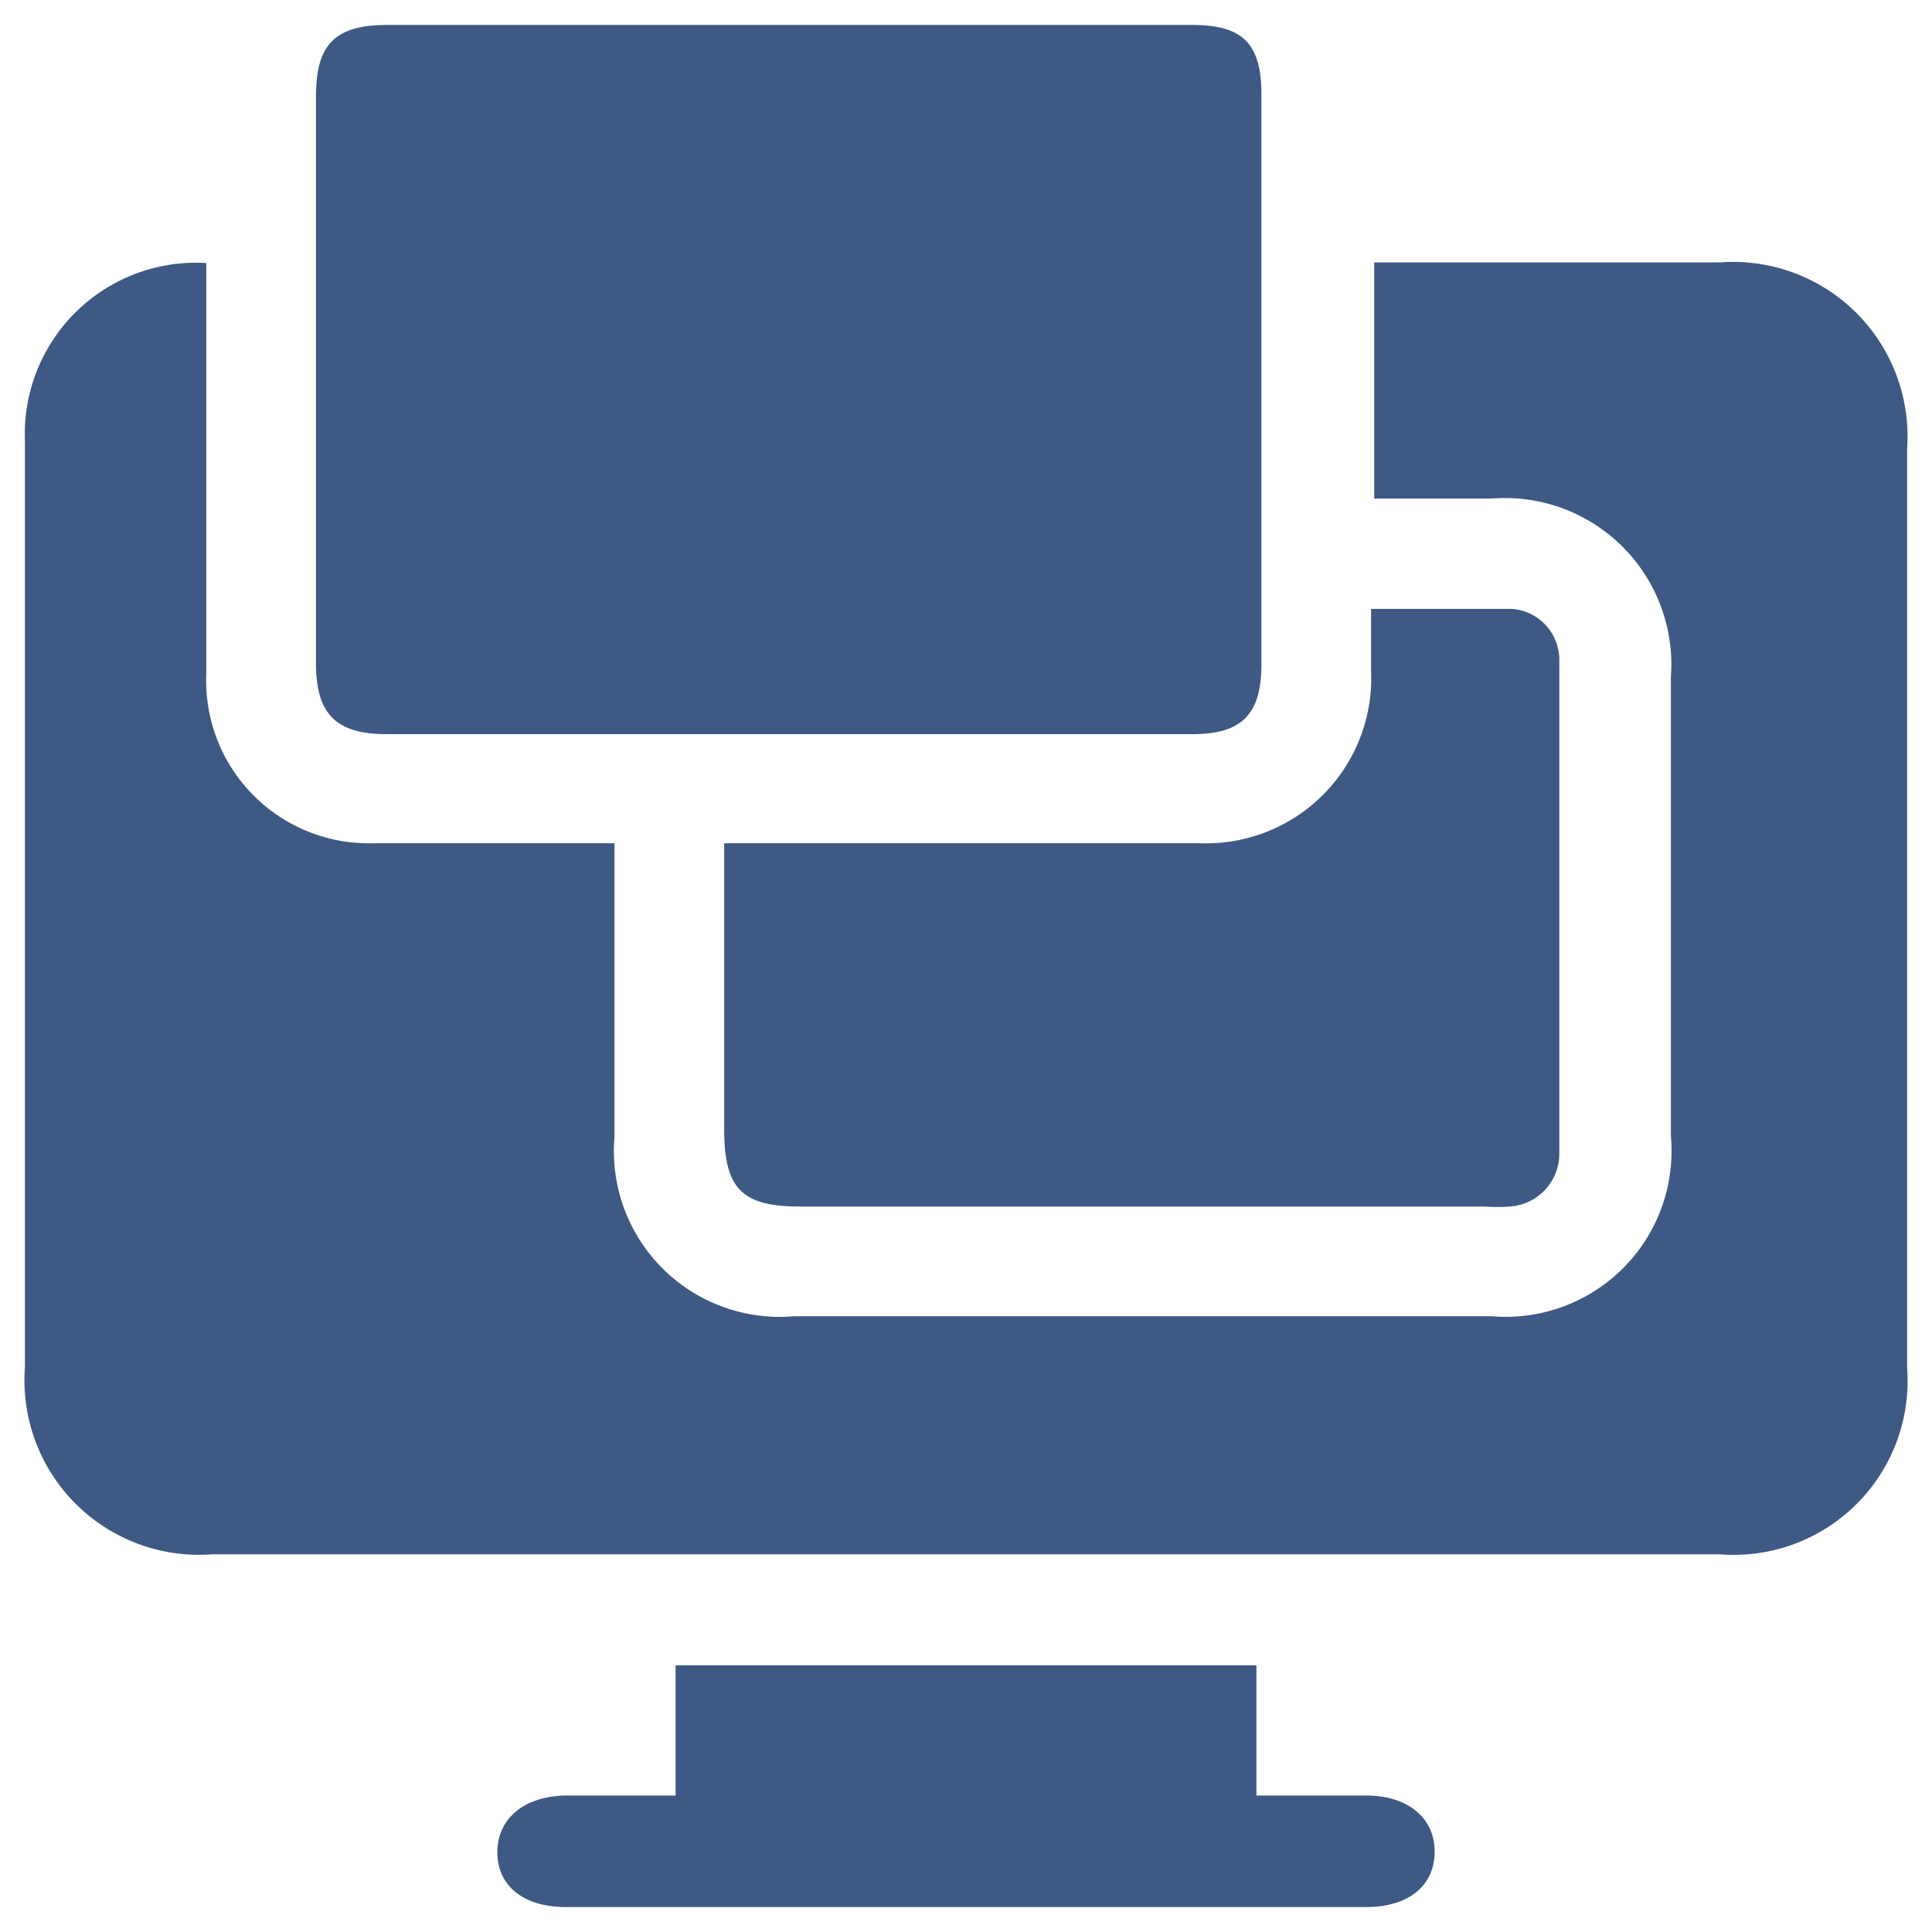
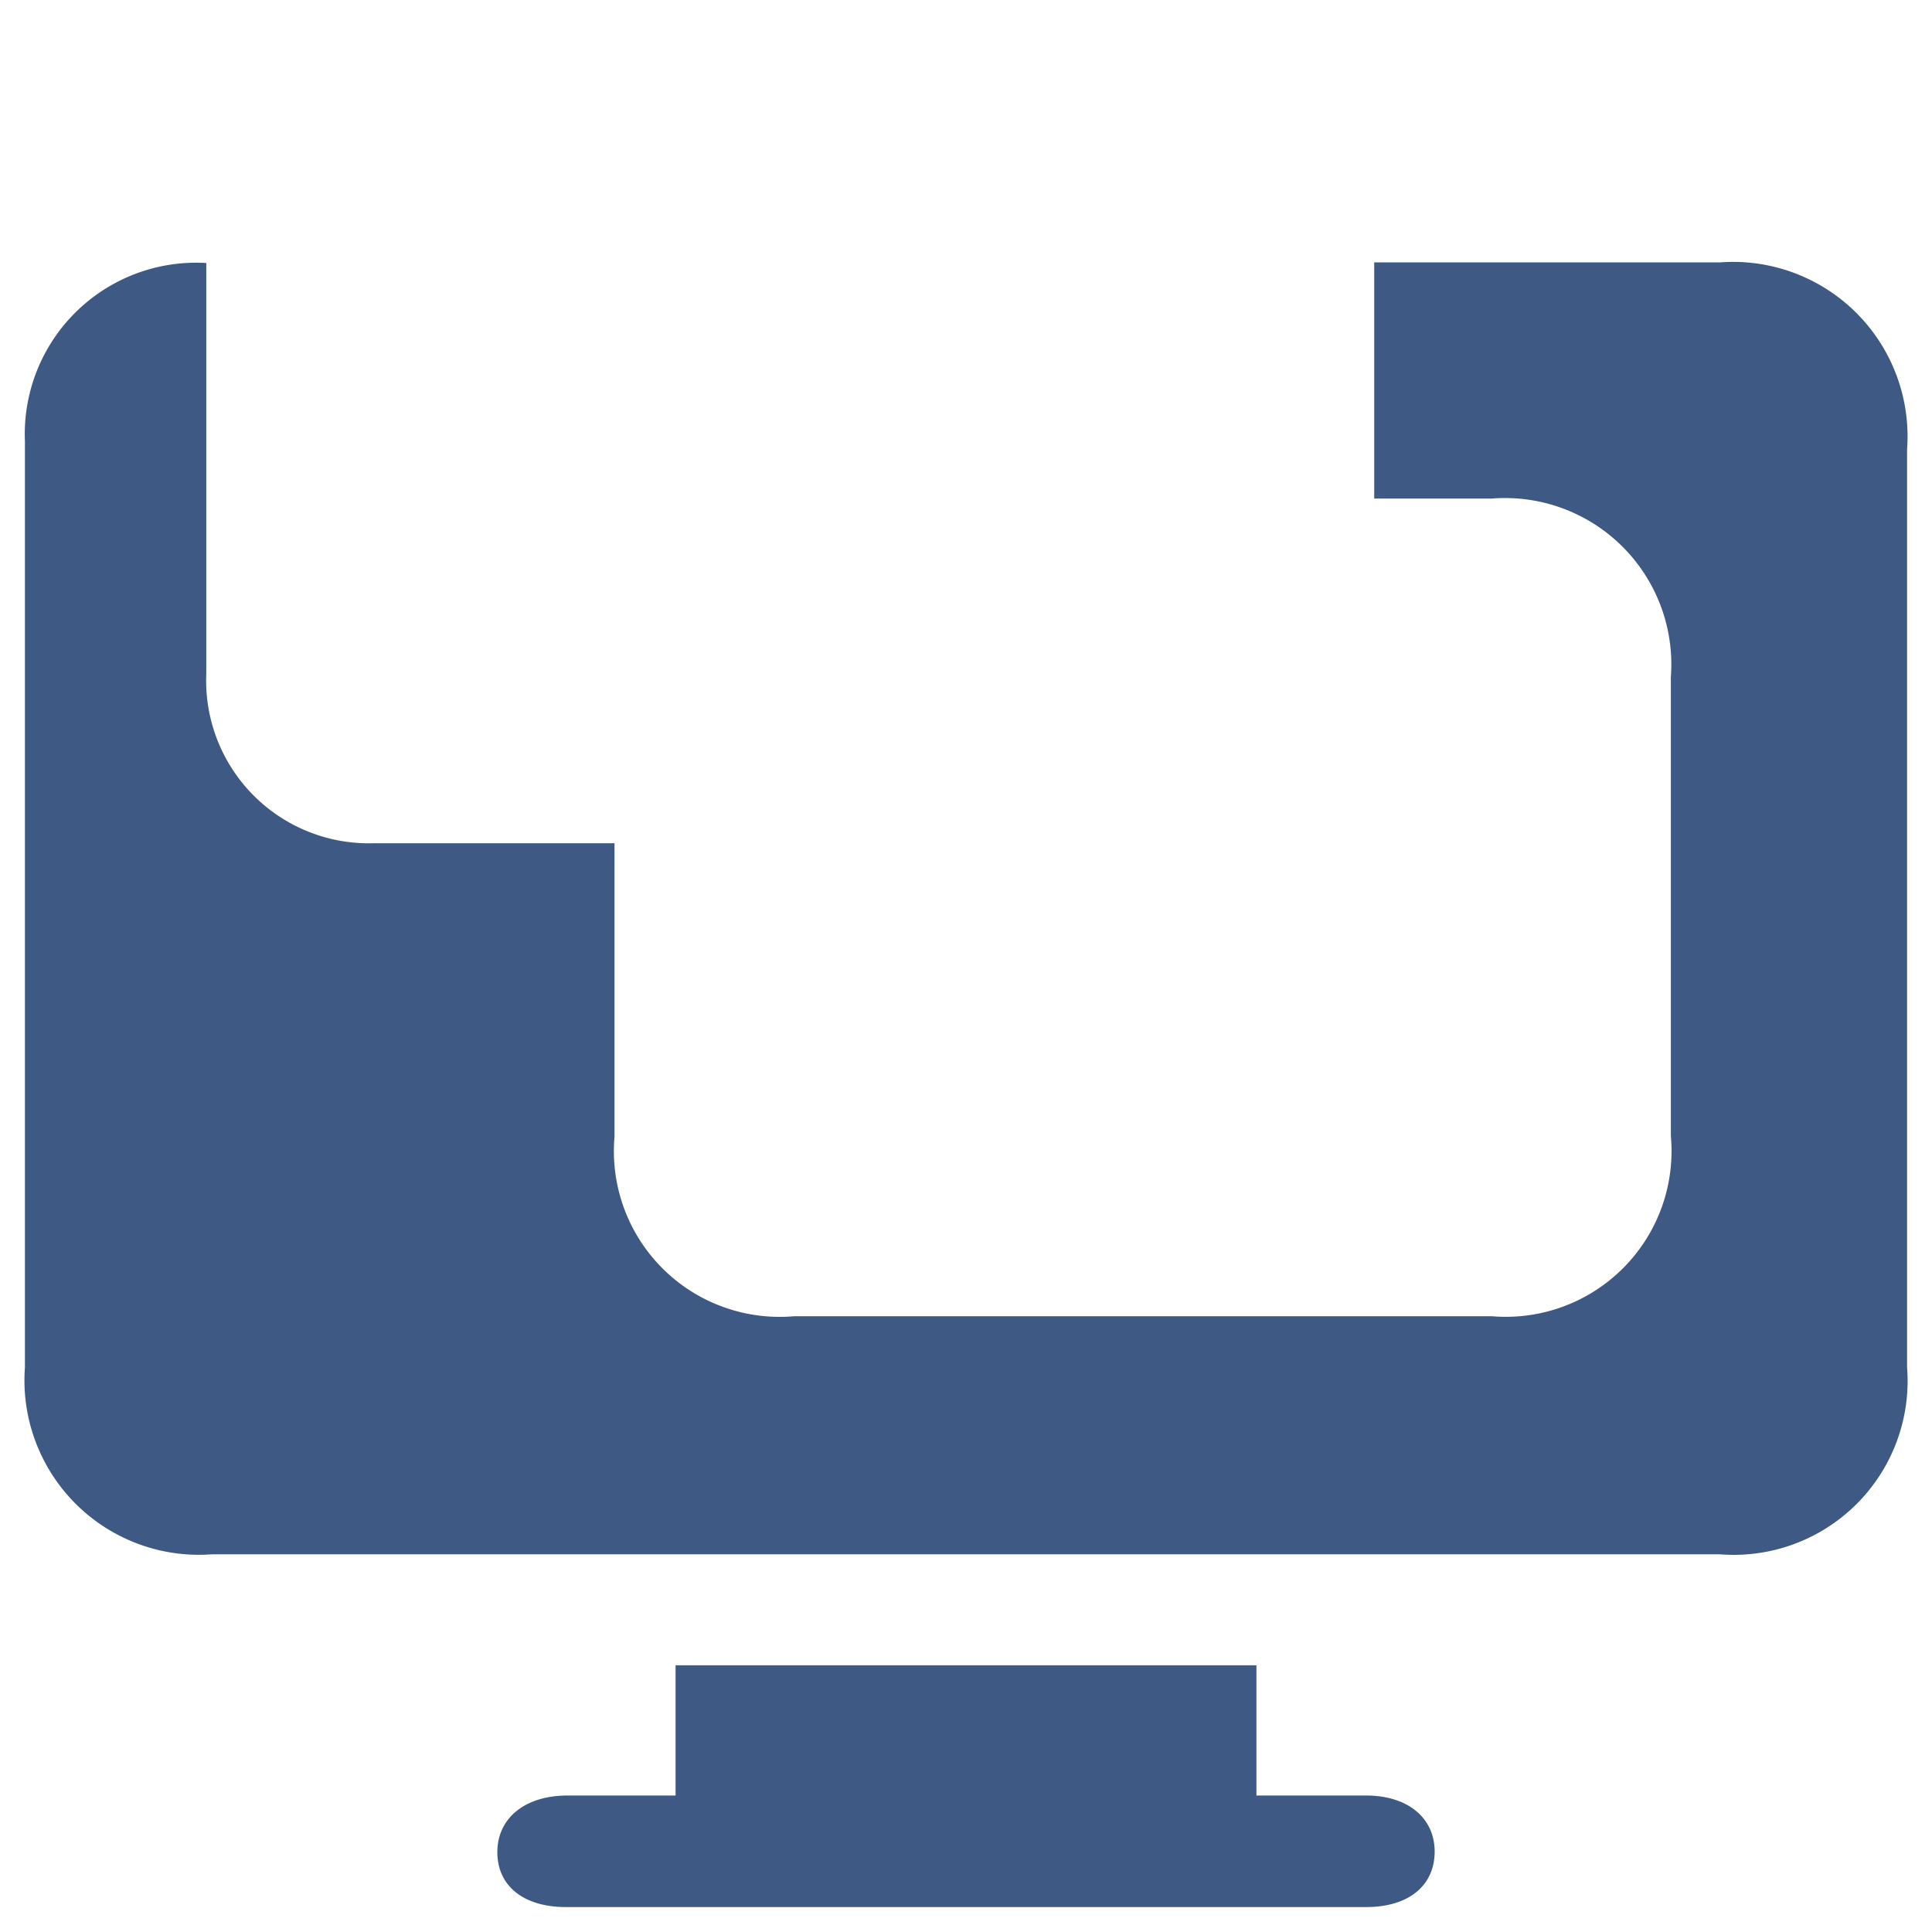
<svg xmlns="http://www.w3.org/2000/svg" id="Layer_1" data-name="Layer 1" viewBox="0 0 31 31">
  <defs>
    <style>.cls-1{fill:#3e5984;}</style>
  </defs>
  <path class="cls-1" d="M3.31,4.22V6c0,1.61,0,3.21,0,4.81A2.61,2.61,0,0,0,6,13.53H9.86c0,.22,0,.39,0,.55,0,1.39,0,2.77,0,4.16a2.66,2.66,0,0,0,2.88,2.88H23.94a2.66,2.66,0,0,0,2.87-2.89c0-2.46,0-4.91,0-7.37A2.67,2.67,0,0,0,23.93,8H22.05V4.21l.45,0h5.1a2.8,2.8,0,0,1,3,3q0,7.37,0,14.73a2.79,2.79,0,0,1-3,3H3.4a2.8,2.8,0,0,1-3-3q0-7.42,0-14.86A2.75,2.75,0,0,1,3.31,4.22Z" />
-   <path class="cls-1" d="M12.67.4h6.46c.81,0,1.11.3,1.11,1.11v9.15c0,.8-.31,1.12-1.11,1.12H6.21c-.82,0-1.14-.32-1.14-1.14q0-4.56,0-9.1C5.07.71,5.38.4,6.21.4Z" />
-   <path class="cls-1" d="M11.64,13.53h7.61A2.65,2.65,0,0,0,22,10.77v-1c.79,0,1.53,0,2.26,0a.82.82,0,0,1,.76.83q0,4,0,7.92a.85.85,0,0,1-.8.84,2.38,2.38,0,0,1-.38,0h-11c-.94,0-1.22-.29-1.22-1.24V13.53Z" />
  <path class="cls-1" d="M10.84,28.81V26.72h9.32v2.09h1.76c.67,0,1.1.36,1.1.9s-.41.89-1.1.89H9.08c-.68,0-1.1-.34-1.1-.88s.43-.9,1.1-.91Z" />
</svg>